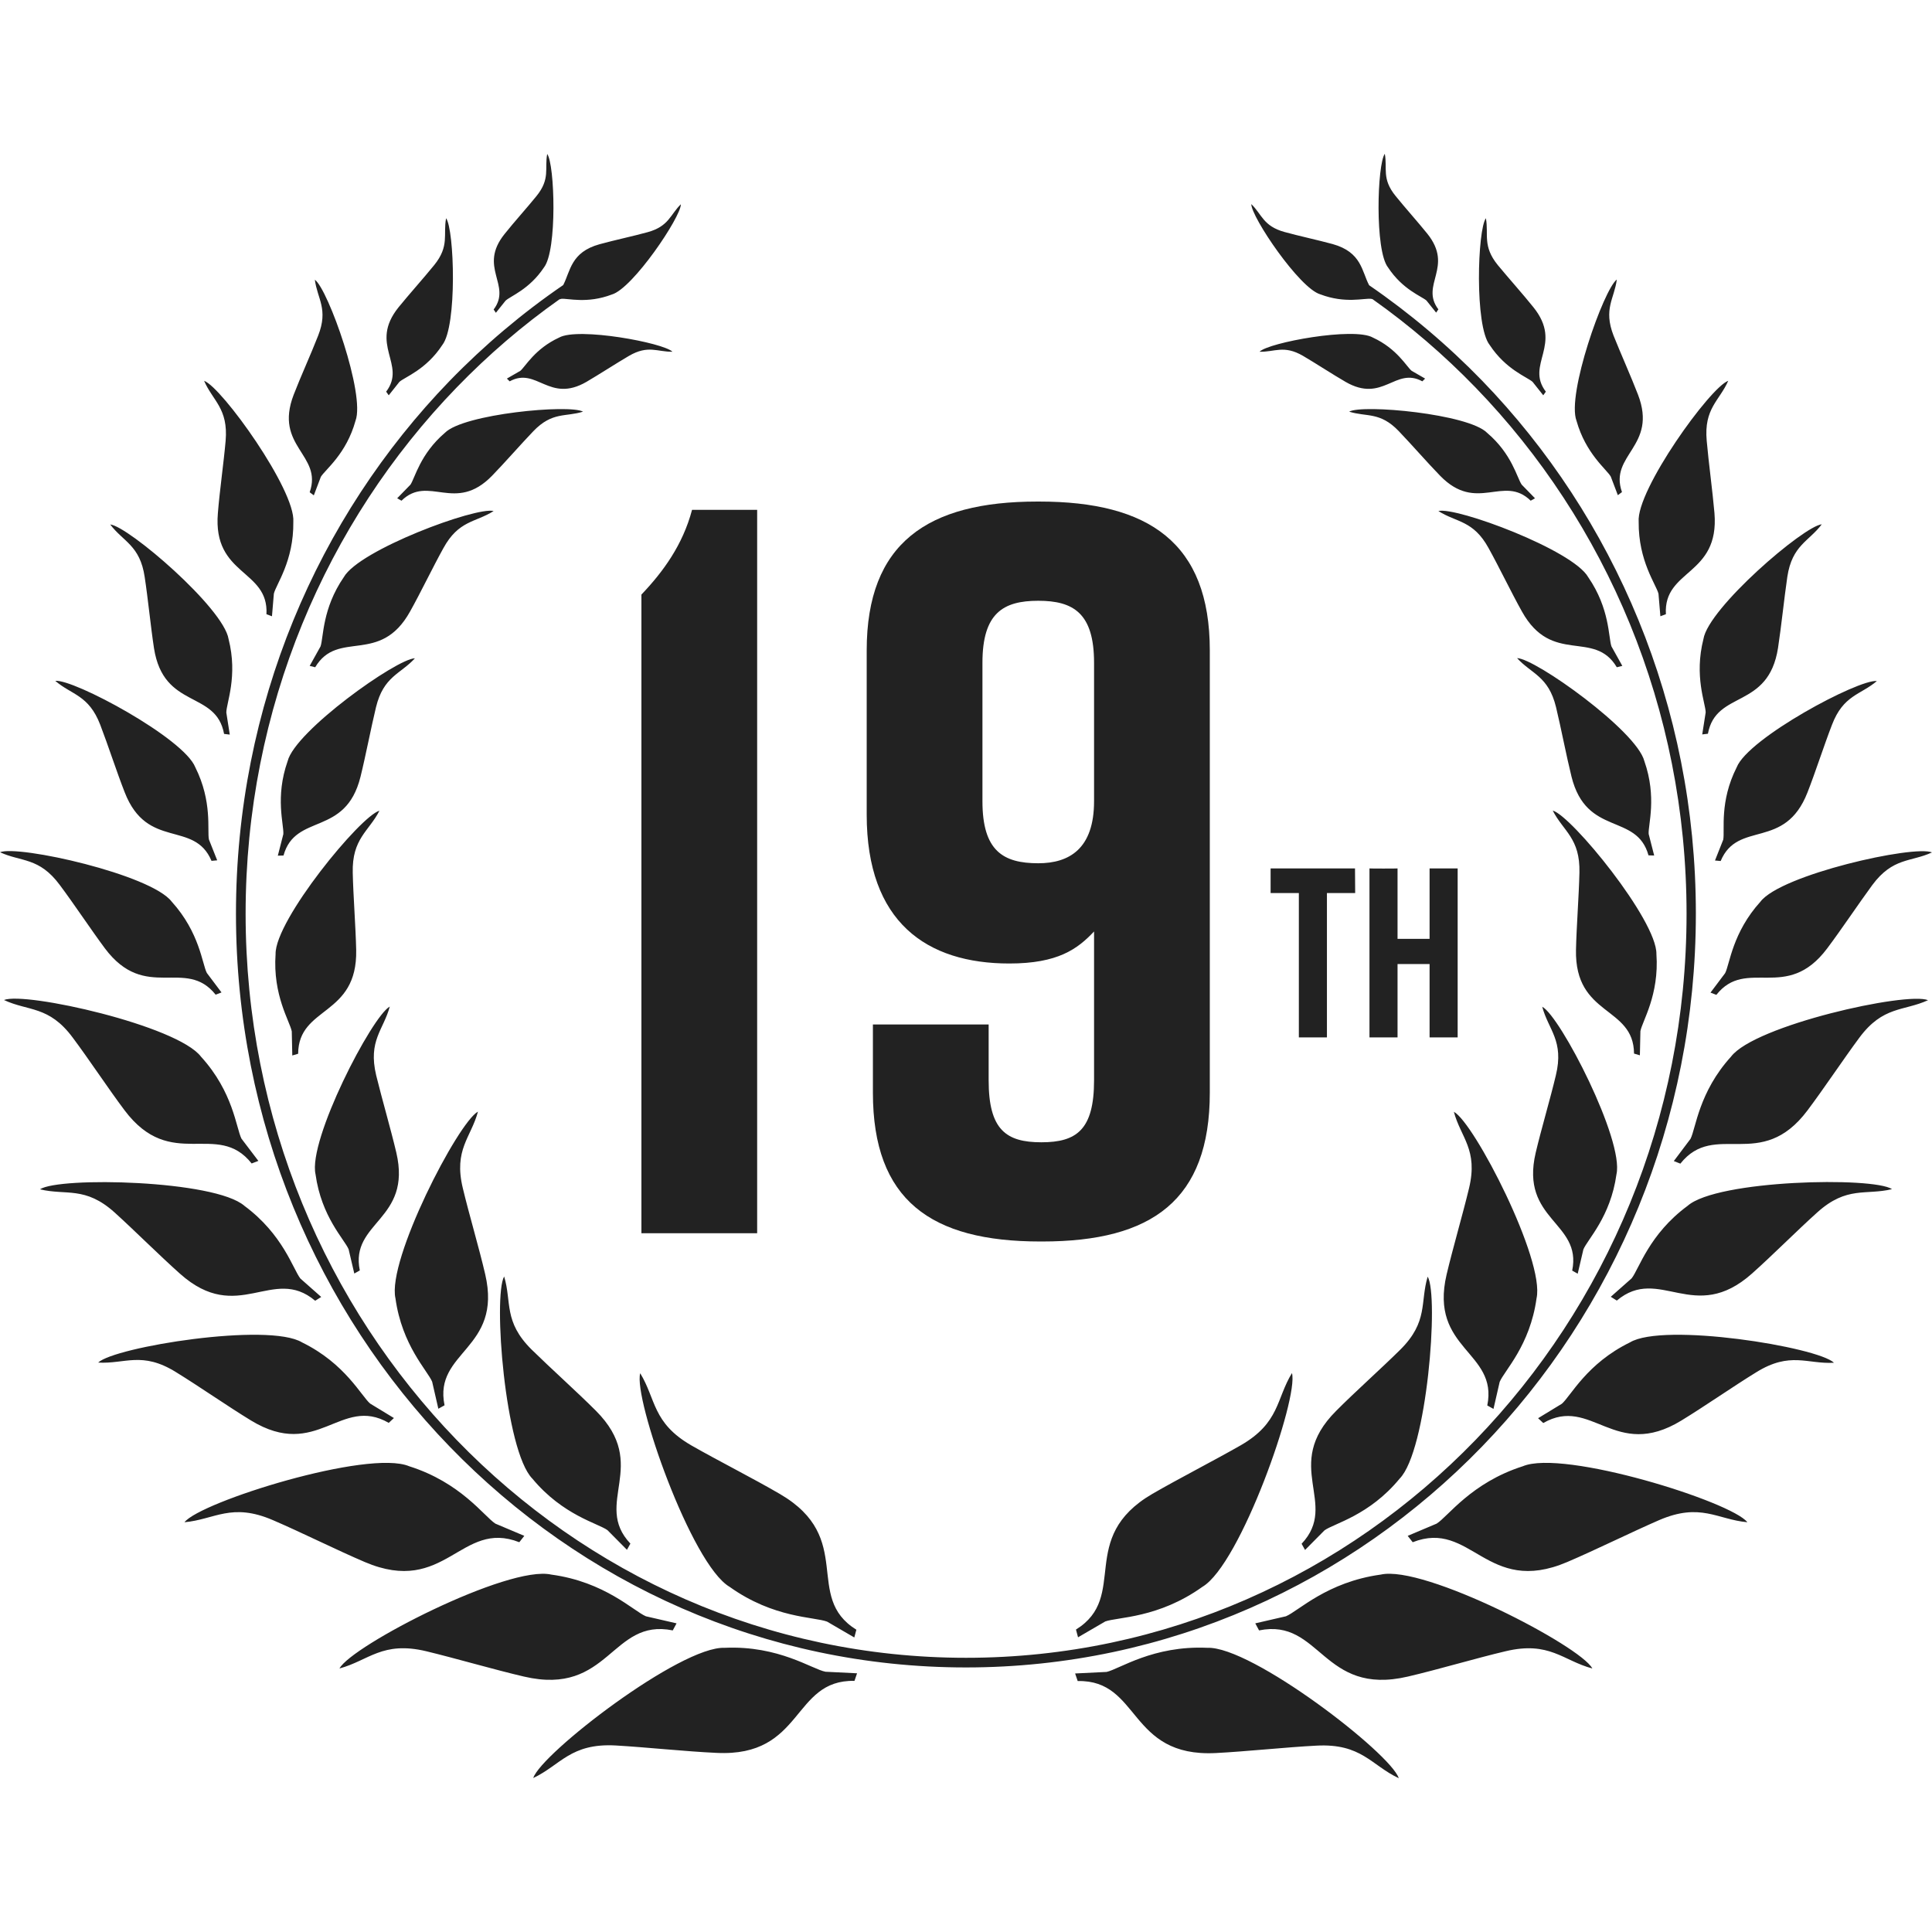
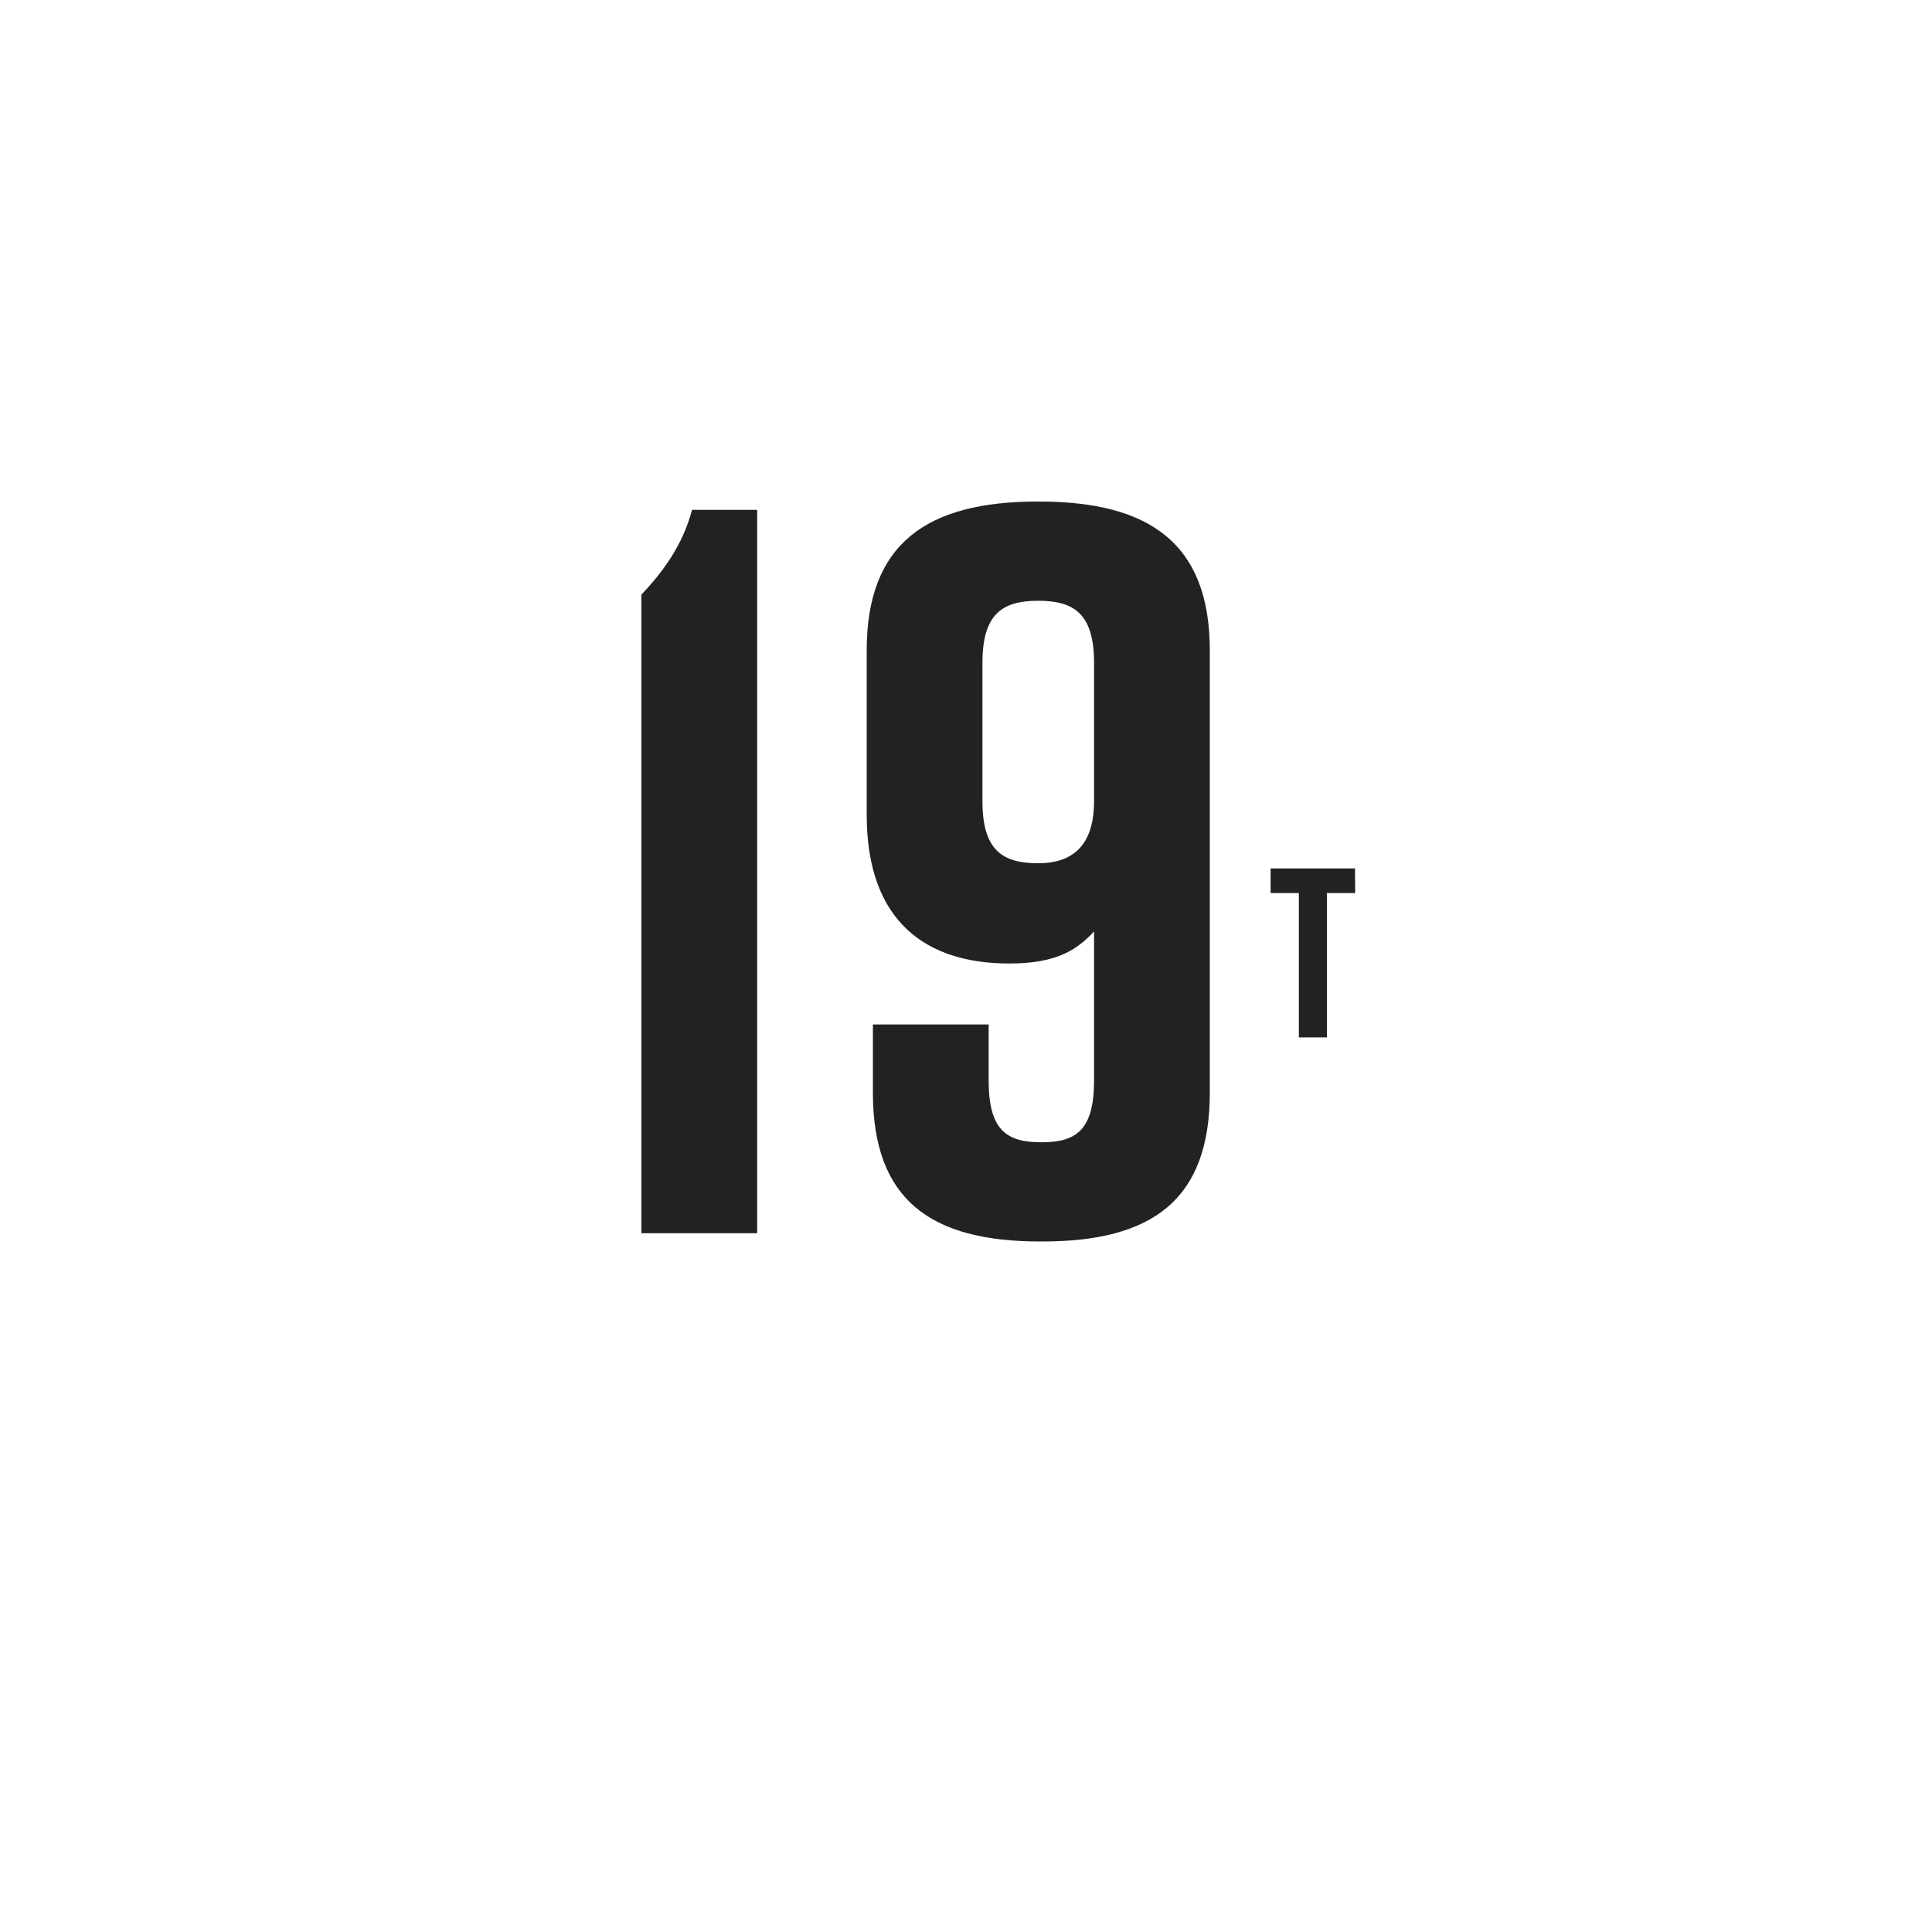
<svg xmlns="http://www.w3.org/2000/svg" version="1.1" id="Layer_1" x="0px" y="0px" viewBox="0 0 112.17 112.17" style="enable-background:new 0 0 112.17 112.17;" xml:space="preserve">
  <style type="text/css">
	.st0{fill:#222222;}
	.st1{fill-rule:evenodd;clip-rule:evenodd;fill:#222222;}
</style>
  <g>
    <path class="st0" d="M37.24,71.6V34.52c1.26-1.32,2.4-2.88,2.94-4.92h3.78v42H37.24z" />
    <path class="st0" d="M57.4,59.48v3.24c0,2.88,1.02,3.6,3.06,3.6s3.06-0.72,3.06-3.6v-8.64c-0.96,1.02-2.1,1.86-4.92,1.86   c-4.8,0-8.28-2.4-8.28-8.64v-9.54c0-6.24,3.54-8.64,9.9-8.64h0.12c6.36,0,9.9,2.4,9.9,8.64v25.68c0,6.24-3.36,8.64-9.72,8.64H60.4   c-6.36,0-9.72-2.4-9.72-8.64v-3.96H57.4z M63.52,46.52v-8.04c0-2.88-1.2-3.6-3.24-3.6s-3.24,0.72-3.24,3.6v8.04   c0,2.88,1.2,3.6,3.24,3.6C62.08,50.12,63.52,49.28,63.52,46.52z" />
  </g>
-   <path class="st1" d="M32.46,19.6L32.46,19.6c-1.41,0.65-1.96,1.69-2.25,1.93l-0.78,0.45l0.16,0.16c1.58-0.86,2.28,1.29,4.46,0.03  c0.75-0.44,1.72-1.07,2.47-1.51c1.12-0.65,1.65-0.22,2.52-0.24C38.52,19.9,33.56,18.98,32.46,19.6L32.46,19.6L32.46,19.6z   M25.83,25.13L25.83,25.13c-1.44,1.23-1.74,2.63-2,3.01l-0.77,0.79l0.25,0.14c1.58-1.54,3.11,0.76,5.26-1.45  c0.74-0.76,1.67-1.83,2.4-2.59c1.1-1.14,1.87-0.81,2.88-1.13C33.06,23.46,26.91,24.03,25.83,25.13L25.83,25.13L25.83,25.13z   M76.66,17.09L76.66,17.09c-1.21-0.34-4.02-4.5-4.01-5.24c0.62,0.6,0.69,1.28,1.93,1.62c0.83,0.23,1.95,0.47,2.79,0.7  c1.69,0.47,1.69,1.58,2.12,2.39c2.36,1.62,4.56,3.48,6.56,5.54c7.67,7.92,12.41,18.86,12.41,30.94s-4.74,23.02-12.41,30.94  S67.78,96.81,56.08,96.81c-11.71,0-22.3-4.9-29.97-12.82S13.7,65.13,13.7,53.05s4.74-23.02,12.41-30.94  c2.01-2.07,4.22-3.94,6.59-5.56c0.42-0.81,0.44-1.91,2.11-2.37c0.83-0.23,1.96-0.47,2.79-0.7c1.24-0.34,1.31-1.02,1.93-1.62  c0.01,0.73-2.79,4.89-4.01,5.24c-1.44,0.55-2.56,0.21-2.93,0.25l-0.11,0.03c-2.14,1.51-4.14,3.23-5.97,5.12  c-7.57,7.82-12.25,18.62-12.25,30.55s4.68,22.73,12.25,30.55s18.03,12.65,29.58,12.65s22.01-4.83,29.58-12.65  s12.25-18.62,12.25-30.55s-4.68-22.73-12.25-30.55c-1.83-1.89-3.83-3.61-5.98-5.13l-0.08-0.02C79.21,17.3,78.1,17.64,76.66,17.09  L76.66,17.09L76.66,17.09z M79.71,19.6L79.71,19.6c-1.1-0.63-6.07,0.29-6.58,0.82c0.87,0.03,1.4-0.41,2.52,0.24  c0.75,0.44,1.71,1.07,2.47,1.51c2.18,1.26,2.88-0.89,4.46-0.03l0.16-0.16l-0.78-0.45C81.67,21.3,81.12,20.25,79.71,19.6L79.71,19.6  L79.71,19.6z M80.59,15.53L80.59,15.53c0.85,1.29,1.95,1.67,2.23,1.92l0.56,0.7l0.13-0.19c-1.08-1.43,0.92-2.44-0.64-4.39  c-0.54-0.67-1.31-1.53-1.85-2.2c-0.81-1-0.46-1.59-0.62-2.44C79.96,9.53,79.81,14.55,80.59,15.53L80.59,15.53L80.59,15.53z   M86.49,20.03L86.49,20.03c0.95,1.44,2.18,1.86,2.49,2.14l0.62,0.78l0.15-0.21c-1.21-1.59,1.03-2.72-0.72-4.9  c-0.6-0.75-1.46-1.71-2.07-2.45c-0.9-1.11-0.52-1.77-0.69-2.72C85.78,13.34,85.61,18.93,86.49,20.03L86.49,20.03L86.49,20.03z   M86.34,25.13L86.34,25.13c-1.08-1.1-7.23-1.67-8.01-1.23c1.01,0.32,1.79-0.01,2.88,1.13c0.73,0.76,1.66,1.83,2.4,2.59  c2.14,2.2,3.68-0.09,5.26,1.45l0.25-0.14l-0.77-0.79C88.08,27.76,87.79,26.36,86.34,25.13L86.34,25.13L86.34,25.13z M91.53,24.43  L91.53,24.43c0.54,1.92,1.75,2.82,1.99,3.24l0.41,1.08l0.24-0.18c-0.77-2.18,2.09-2.64,0.93-5.66c-0.4-1.04-1.01-2.4-1.42-3.43  c-0.6-1.55,0.05-2.14,0.19-3.25C93.11,16.8,90.95,22.91,91.53,24.43L91.53,24.43L91.53,24.43z M95.14,30.3L95.14,30.3  c-0.02,2.27,1.01,3.63,1.15,4.17l0.11,1.31l0.32-0.12c-0.15-2.63,3.12-2.21,2.82-5.87c-0.11-1.27-0.34-2.94-0.45-4.2  c-0.17-1.88,0.74-2.32,1.25-3.48C99.3,22.47,94.99,28.46,95.14,30.3L95.14,30.3L95.14,30.3z M92.21,33.51L92.21,33.51  c-0.89-1.58-7.67-4.1-8.7-3.84c1.05,0.67,2.03,0.53,2.92,2.16c0.6,1.08,1.32,2.58,1.93,3.67c1.75,3.15,4.19,1.02,5.51,3.24  l0.32-0.08l-0.63-1.13C93.38,37.01,93.47,35.34,92.21,33.51L92.21,33.51L92.21,33.51z M98.9,37.1L98.9,37.1  c-0.55,2.17,0.12,3.72,0.13,4.26l-0.2,1.28l0.33-0.04c0.47-2.55,3.51-1.39,4.07-4.98c0.19-1.24,0.36-2.9,0.54-4.13  c0.28-1.84,1.25-2.05,2-3.05C104.71,30.55,99.19,35.3,98.9,37.1L98.9,37.1L98.9,37.1z M95.47,44.19L95.47,44.19  c-0.45-1.76-6.33-5.96-7.39-5.98c0.84,0.92,1.82,1.04,2.26,2.84c0.29,1.2,0.6,2.83,0.9,4.04c0.87,3.5,3.78,2.08,4.47,4.57l0.33,0.01  l-0.32-1.25C95.68,47.9,96.21,46.3,95.47,44.19L95.47,44.19L95.47,44.19z M100.83,44.55L100.83,44.55c0.67-1.7,7.08-5.13,8.14-5.01  c-0.95,0.81-1.95,0.81-2.61,2.55c-0.45,1.16-0.96,2.75-1.42,3.92c-1.32,3.38-4.04,1.59-5.04,3.98l-0.33-0.03l0.48-1.21  C100.15,48.19,99.82,46.55,100.83,44.55L100.83,44.55L100.83,44.55z M102.21,52.35L102.21,52.35c-1.63,1.8-1.78,3.62-2.05,4.15  l-0.85,1.13l0.34,0.13c1.75-2.21,4.07,0.45,6.43-2.69c0.82-1.09,1.82-2.59,2.62-3.68c1.2-1.62,2.24-1.33,3.47-1.9  C111.11,49.05,103.4,50.78,102.21,52.35L102.21,52.35L102.21,52.35z M96.17,55.39L96.17,55.39c0.03-1.96-4.92-8.02-6.02-8.33  c0.61,1.2,1.6,1.6,1.55,3.61c-0.03,1.34-0.17,3.13-0.2,4.47c-0.08,3.9,3.35,3.24,3.37,6.03l0.34,0.1l0.03-1.4  C95.34,59.3,96.34,57.78,96.17,55.39L96.17,55.39L96.17,55.39z M100.5,61.35L100.5,61.35c-1.87,2.06-2.04,4.16-2.35,4.77l-0.97,1.29  l0.38,0.15c2.01-2.53,4.67,0.52,7.38-3.09c0.94-1.25,2.09-2.98,3.01-4.22c1.38-1.86,2.57-1.53,3.99-2.18  C110.71,57.56,101.87,59.53,100.5,61.35L100.5,61.35L100.5,61.35z M93.85,68.18L93.85,68.18c0.45-1.98-3.26-9.18-4.31-9.73  c0.36,1.35,1.28,1.97,0.79,3.99c-0.32,1.35-0.85,3.13-1.17,4.49c-0.92,3.93,2.7,4.01,2.12,6.84l0.32,0.18l0.33-1.41  C92.16,71.97,93.51,70.65,93.85,68.18L93.85,68.18L93.85,68.18z M97.98,70.01L97.98,70.01c-2.24,1.65-2.82,3.67-3.25,4.21  l-1.21,1.07l0.35,0.22c2.47-2.08,4.48,1.43,7.85-1.57c1.17-1.04,2.63-2.51,3.79-3.55c1.72-1.55,2.82-0.98,4.34-1.35  C108.75,68.31,99.69,68.5,97.98,70.01L97.98,70.01L97.98,70.01z M94.63,77.94L94.63,77.94c-2.5,1.22-3.43,3.11-3.95,3.56l-1.38,0.84  l0.3,0.28c2.8-1.61,4.15,2.21,8.01-0.14c1.33-0.81,3.04-2,4.36-2.81c1.97-1.22,2.96-0.46,4.51-0.55  C105.52,78.2,96.57,76.76,94.63,77.94L94.63,77.94L94.63,77.94z M88.41,85.13L88.41,85.13c-3,0.96-4.34,2.92-5,3.33l-1.68,0.71  l0.29,0.37c3.4-1.34,4.28,3.15,8.97,1.15c1.62-0.69,3.72-1.73,5.33-2.43c2.41-1.04,3.38-0.04,5.13,0.12  C100.54,87.19,90.77,84.13,88.41,85.13L88.41,85.13L88.41,85.13z M89.21,75.38L89.21,75.38c0.5-2.21-3.63-10.22-4.8-10.83  c0.4,1.5,1.42,2.19,0.88,4.44c-0.36,1.5-0.94,3.48-1.3,5c-1.03,4.38,3,4.46,2.36,7.61l0.36,0.2l0.36-1.57  C87.34,79.58,88.83,78.13,89.21,75.38L89.21,75.38L89.21,75.38z M80.16,91.42L80.16,91.42c-3.12,0.43-4.78,2.12-5.5,2.42l-1.78,0.41  l0.22,0.41c3.58-0.73,3.67,3.84,8.64,2.68c1.72-0.4,3.97-1.07,5.67-1.47c2.55-0.61,3.34,0.55,5.04,1  C91.76,95.56,82.67,90.84,80.16,91.42L80.16,91.42L80.16,91.42z M81.26,85.85L81.26,85.85c1.59-1.61,2.29-10.6,1.63-11.73  c-0.45,1.49,0.05,2.61-1.59,4.24c-1.1,1.09-2.64,2.46-3.73,3.56c-3.18,3.18,0.21,5.37-2,7.71l0.2,0.36l1.13-1.14  C77.45,88.45,79.5,87.99,81.26,85.85L81.26,85.85L81.26,85.85z M70.09,95.67L70.09,95.67c-3.14-0.14-5.09,1.23-5.84,1.4l-1.83,0.09  l0.15,0.44c3.65-0.08,2.92,4.44,8.02,4.18c1.76-0.09,4.09-0.34,5.84-0.43c2.62-0.14,3.18,1.14,4.78,1.89  C80.76,101.81,72.66,95.56,70.09,95.67L70.09,95.67L70.09,95.67z M69.81,92.13L69.81,92.13c2.21-1.3,5.6-10.96,5.2-12.41  c-0.92,1.5-0.7,2.88-2.97,4.19c-1.52,0.87-3.61,1.94-5.13,2.82c-4.41,2.57-1.34,5.96-4.44,7.88l0.12,0.45l1.58-0.92  C64.88,93.88,67.25,93.96,69.81,92.13L69.81,92.13L69.81,92.13z M31.58,15.53L31.58,15.53c0.78-0.99,0.63-6,0.19-6.59  c-0.16,0.85,0.19,1.44-0.62,2.44c-0.54,0.67-1.31,1.52-1.85,2.2c-1.57,1.95,0.44,2.96-0.64,4.39l0.13,0.19l0.56-0.7  C29.63,17.19,30.73,16.81,31.58,15.53L31.58,15.53L31.58,15.53z M25.68,20.03L25.68,20.03c0.87-1.1,0.7-6.7,0.22-7.36  c-0.18,0.95,0.21,1.61-0.69,2.72c-0.6,0.74-1.46,1.7-2.07,2.45c-1.75,2.18,0.49,3.3-0.72,4.9l0.15,0.21l0.62-0.78  C23.5,21.89,24.74,21.47,25.68,20.03L25.68,20.03L25.68,20.03z M20.64,24.43L20.64,24.43c0.58-1.52-1.59-7.64-2.36-8.19  c0.14,1.11,0.8,1.7,0.19,3.25c-0.4,1.03-1.02,2.39-1.42,3.43c-1.16,3.02,1.7,3.47,0.93,5.66l0.24,0.18l0.41-1.08  C18.9,27.25,20.11,26.35,20.64,24.43L20.64,24.43L20.64,24.43z M17.03,30.3L17.03,30.3c0.14-1.84-4.16-7.83-5.18-8.19  c0.5,1.16,1.41,1.6,1.25,3.48c-0.11,1.26-0.35,2.93-0.45,4.2c-0.31,3.66,2.96,3.25,2.82,5.87l0.32,0.12l0.11-1.31  C16.02,33.94,17.06,32.58,17.03,30.3L17.03,30.3L17.03,30.3z M19.96,33.51L19.96,33.51c0.89-1.58,7.67-4.1,8.7-3.84  c-1.05,0.67-2.03,0.53-2.92,2.16c-0.6,1.08-1.32,2.58-1.93,3.67c-1.75,3.15-4.19,1.02-5.51,3.24l-0.32-0.08l0.63-1.13  C18.79,37.01,18.7,35.34,19.96,33.51L19.96,33.51L19.96,33.51z M13.27,37.1L13.27,37.1c-0.29-1.8-5.81-6.54-6.87-6.65  c0.75,1,1.73,1.21,2,3.05c0.19,1.23,0.35,2.89,0.54,4.13c0.56,3.58,3.6,2.42,4.07,4.98l0.33,0.04l-0.2-1.28  C13.14,40.82,13.82,39.26,13.27,37.1L13.27,37.1L13.27,37.1z M16.7,44.19L16.7,44.19c-0.74,2.1-0.21,3.69-0.25,4.24l-0.32,1.25  l0.33-0.01c0.69-2.49,3.6-1.07,4.47-4.57c0.3-1.21,0.61-2.84,0.9-4.04c0.44-1.8,1.42-1.92,2.26-2.84  C23.03,38.24,17.14,42.44,16.7,44.19L16.7,44.19L16.7,44.19z M11.34,44.55L11.34,44.55c1,2,0.68,3.66,0.79,4.19l0.48,1.21  l-0.33,0.03c-1.01-2.39-3.73-0.61-5.04-3.98c-0.46-1.17-0.97-2.75-1.42-3.92c-0.67-1.74-1.66-1.73-2.61-2.55  C4.26,39.41,10.67,42.85,11.34,44.55L11.34,44.55L11.34,44.55z M9.97,52.35L9.97,52.35c-1.2-1.58-8.9-3.3-9.97-2.87  c1.23,0.57,2.27,0.28,3.47,1.9c0.81,1.08,1.81,2.59,2.62,3.68c2.36,3.15,4.68,0.49,6.43,2.69l0.34-0.13l-0.85-1.13  C11.74,55.98,11.6,54.15,9.97,52.35L9.97,52.35L9.97,52.35z M16,55.39L16,55.39c-0.17,2.4,0.83,3.91,0.94,4.49l0.03,1.4l0.34-0.1  c0.02-2.79,3.45-2.14,3.37-6.03c-0.03-1.35-0.17-3.14-0.2-4.47c-0.05-2,0.94-2.41,1.55-3.61C20.93,47.37,15.97,53.42,16,55.39  L16,55.39L16,55.39z M11.67,61.35L11.67,61.35c-1.37-1.81-10.22-3.79-11.44-3.29c1.41,0.66,2.61,0.32,3.99,2.18  c0.93,1.24,2.07,2.97,3.01,4.22c2.71,3.61,5.38,0.56,7.38,3.09L15,67.4l-0.98-1.29C13.71,65.5,13.55,63.41,11.67,61.35L11.67,61.35  L11.67,61.35z M18.32,68.18L18.32,68.18c0.34,2.47,1.68,3.78,1.92,4.35l0.33,1.41l0.32-0.18c-0.58-2.83,3.04-2.91,2.12-6.84  c-0.32-1.36-0.84-3.14-1.17-4.49c-0.48-2.02,0.43-2.64,0.79-3.99C21.59,59.01,17.87,66.2,18.32,68.18L18.32,68.18L18.32,68.18z   M14.19,70.01L14.19,70.01c-1.71-1.5-10.76-1.7-11.87-0.96c1.52,0.37,2.62-0.2,4.34,1.35c1.15,1.04,2.62,2.51,3.79,3.55  c3.37,3.01,5.38-0.51,7.85,1.57l0.35-0.22l-1.21-1.07C17.01,73.68,16.43,71.67,14.19,70.01L14.19,70.01L14.19,70.01z M17.54,77.94  L17.54,77.94C15.6,76.76,6.65,78.2,5.7,79.11c1.56,0.09,2.54-0.67,4.51,0.55c1.32,0.81,3.03,2,4.36,2.81c3.86,2.35,5.2-1.47,8,0.14  l0.3-0.28l-1.38-0.84C20.98,81.06,20.05,79.17,17.54,77.94L17.54,77.94z M23.76,85.13L23.76,85.13c-2.37-1-12.14,2.07-13.05,3.25  c1.76-0.16,2.73-1.16,5.14-0.12c1.61,0.69,3.71,1.74,5.33,2.43c4.69,2,5.57-2.49,8.97-1.15l0.29-0.37l-1.68-0.71  C28.11,88.04,26.76,86.08,23.76,85.13L23.76,85.13L23.76,85.13z M22.96,75.38L22.96,75.38c0.38,2.74,1.87,4.21,2.13,4.84l0.36,1.57  l0.36-0.2c-0.65-3.15,3.38-3.23,2.36-7.61c-0.35-1.51-0.94-3.49-1.3-5c-0.54-2.24,0.48-2.94,0.88-4.44  C26.59,65.17,22.46,73.17,22.96,75.38L22.96,75.38L22.96,75.38z M32.01,91.42L32.01,91.42c-2.5-0.57-11.6,4.13-12.3,5.45  c1.7-0.46,2.49-1.61,5.04-1c1.7,0.41,3.95,1.07,5.67,1.47c4.97,1.16,5.06-3.41,8.64-2.68l0.22-0.41l-1.78-0.41  C36.79,93.54,35.12,91.84,32.01,91.42L32.01,91.42L32.01,91.42z M30.91,85.85L30.91,85.85c1.77,2.13,3.81,2.59,4.36,2.99l1.13,1.14  l0.2-0.36c-2.21-2.34,1.17-4.53-2-7.71c-1.1-1.1-2.64-2.48-3.74-3.56c-1.64-1.63-1.14-2.75-1.59-4.24  C28.62,75.26,29.32,84.24,30.91,85.85L30.91,85.85L30.91,85.85z M42.08,95.67L42.08,95.67c-2.57-0.11-10.67,6.14-11.12,7.56  c1.59-0.75,2.16-2.03,4.78-1.89c1.75,0.1,4.08,0.35,5.85,0.43c5.1,0.26,4.37-4.26,8.02-4.18l0.15-0.44l-1.83-0.09  C47.16,96.92,45.22,95.53,42.08,95.67L42.08,95.67L42.08,95.67z M42.36,92.13L42.36,92.13c2.56,1.83,4.93,1.74,5.66,2.02l1.58,0.92  l0.12-0.45c-3.1-1.92-0.03-5.31-4.44-7.88c-1.52-0.89-3.62-1.95-5.14-2.82c-2.27-1.31-2.05-2.69-2.97-4.19  C36.76,81.17,40.14,90.83,42.36,92.13L42.36,92.13L42.36,92.13z" />
  <g>
    <path class="st0" d="M78.68,51.85h-1.64v8.38h-1.63v-8.38h-1.64v-1.43h4.9L78.68,51.85L78.68,51.85z" />
-     <path class="st0" d="M81.14,50.42v4.09H83v-4.09h1.63v9.81H83v-4.26h-1.86v4.26h-1.63v-9.81C79.51,50.43,81.14,50.43,81.14,50.42z" />
  </g>
</svg>